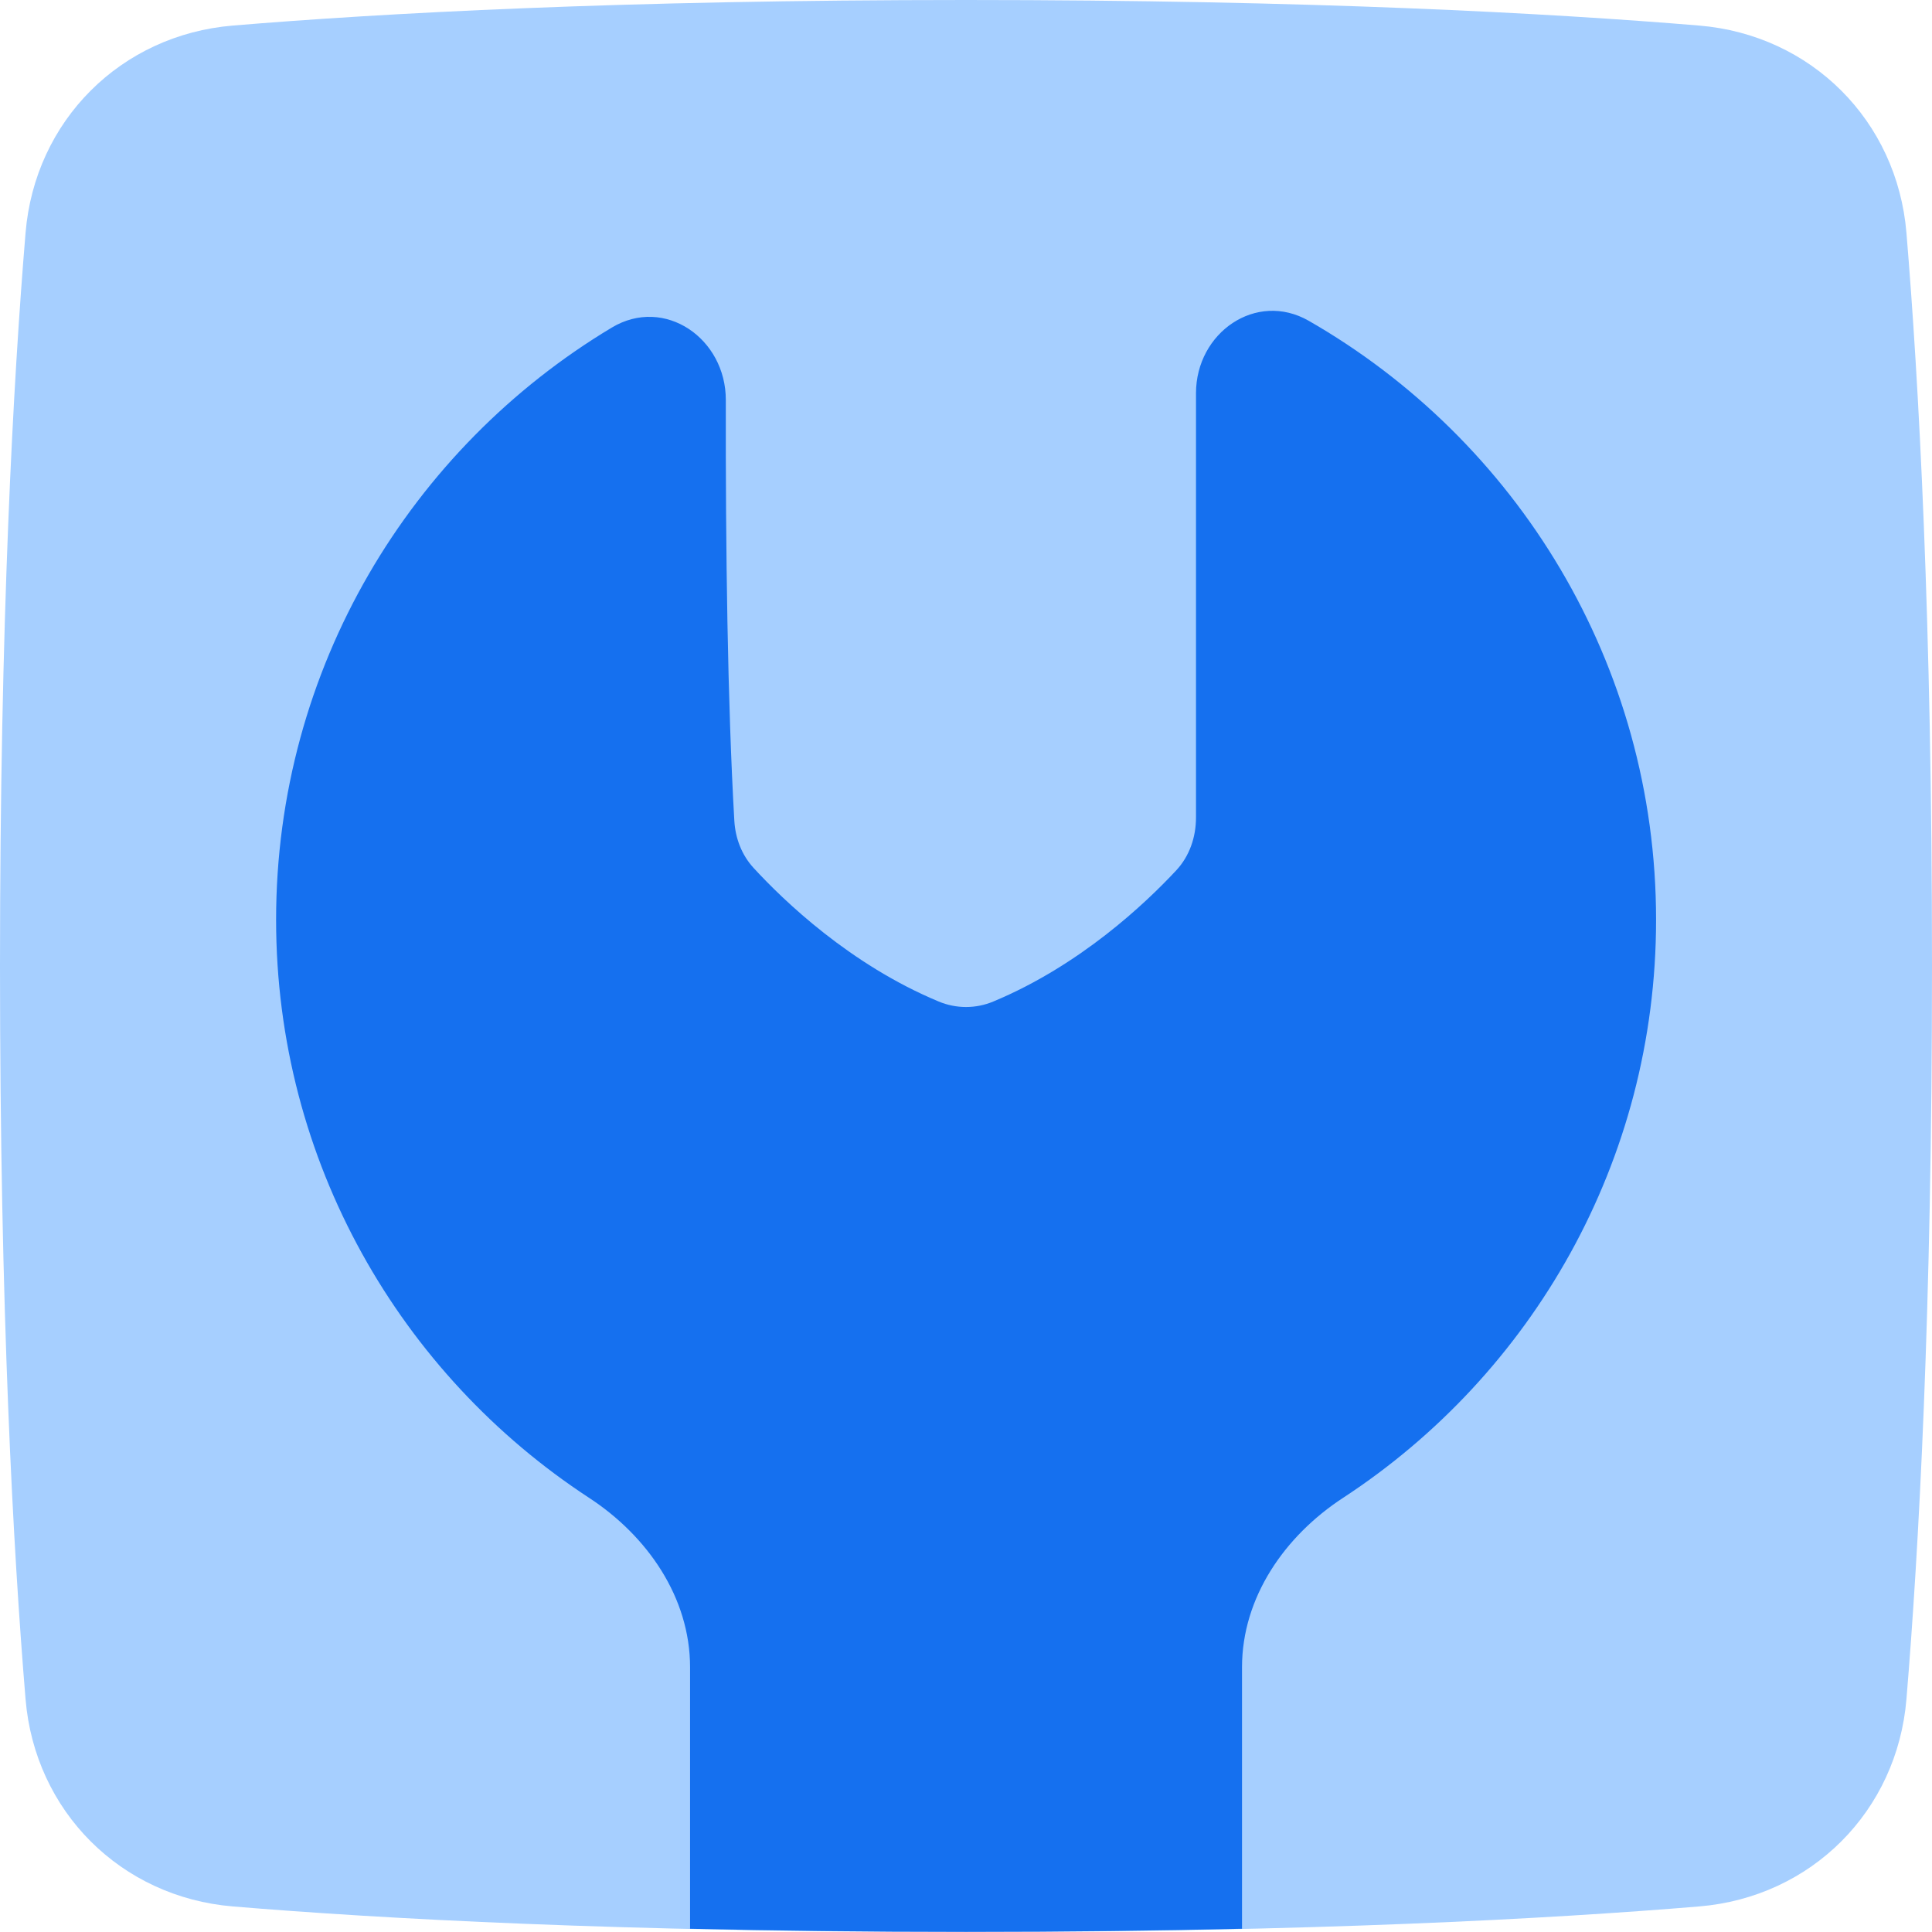
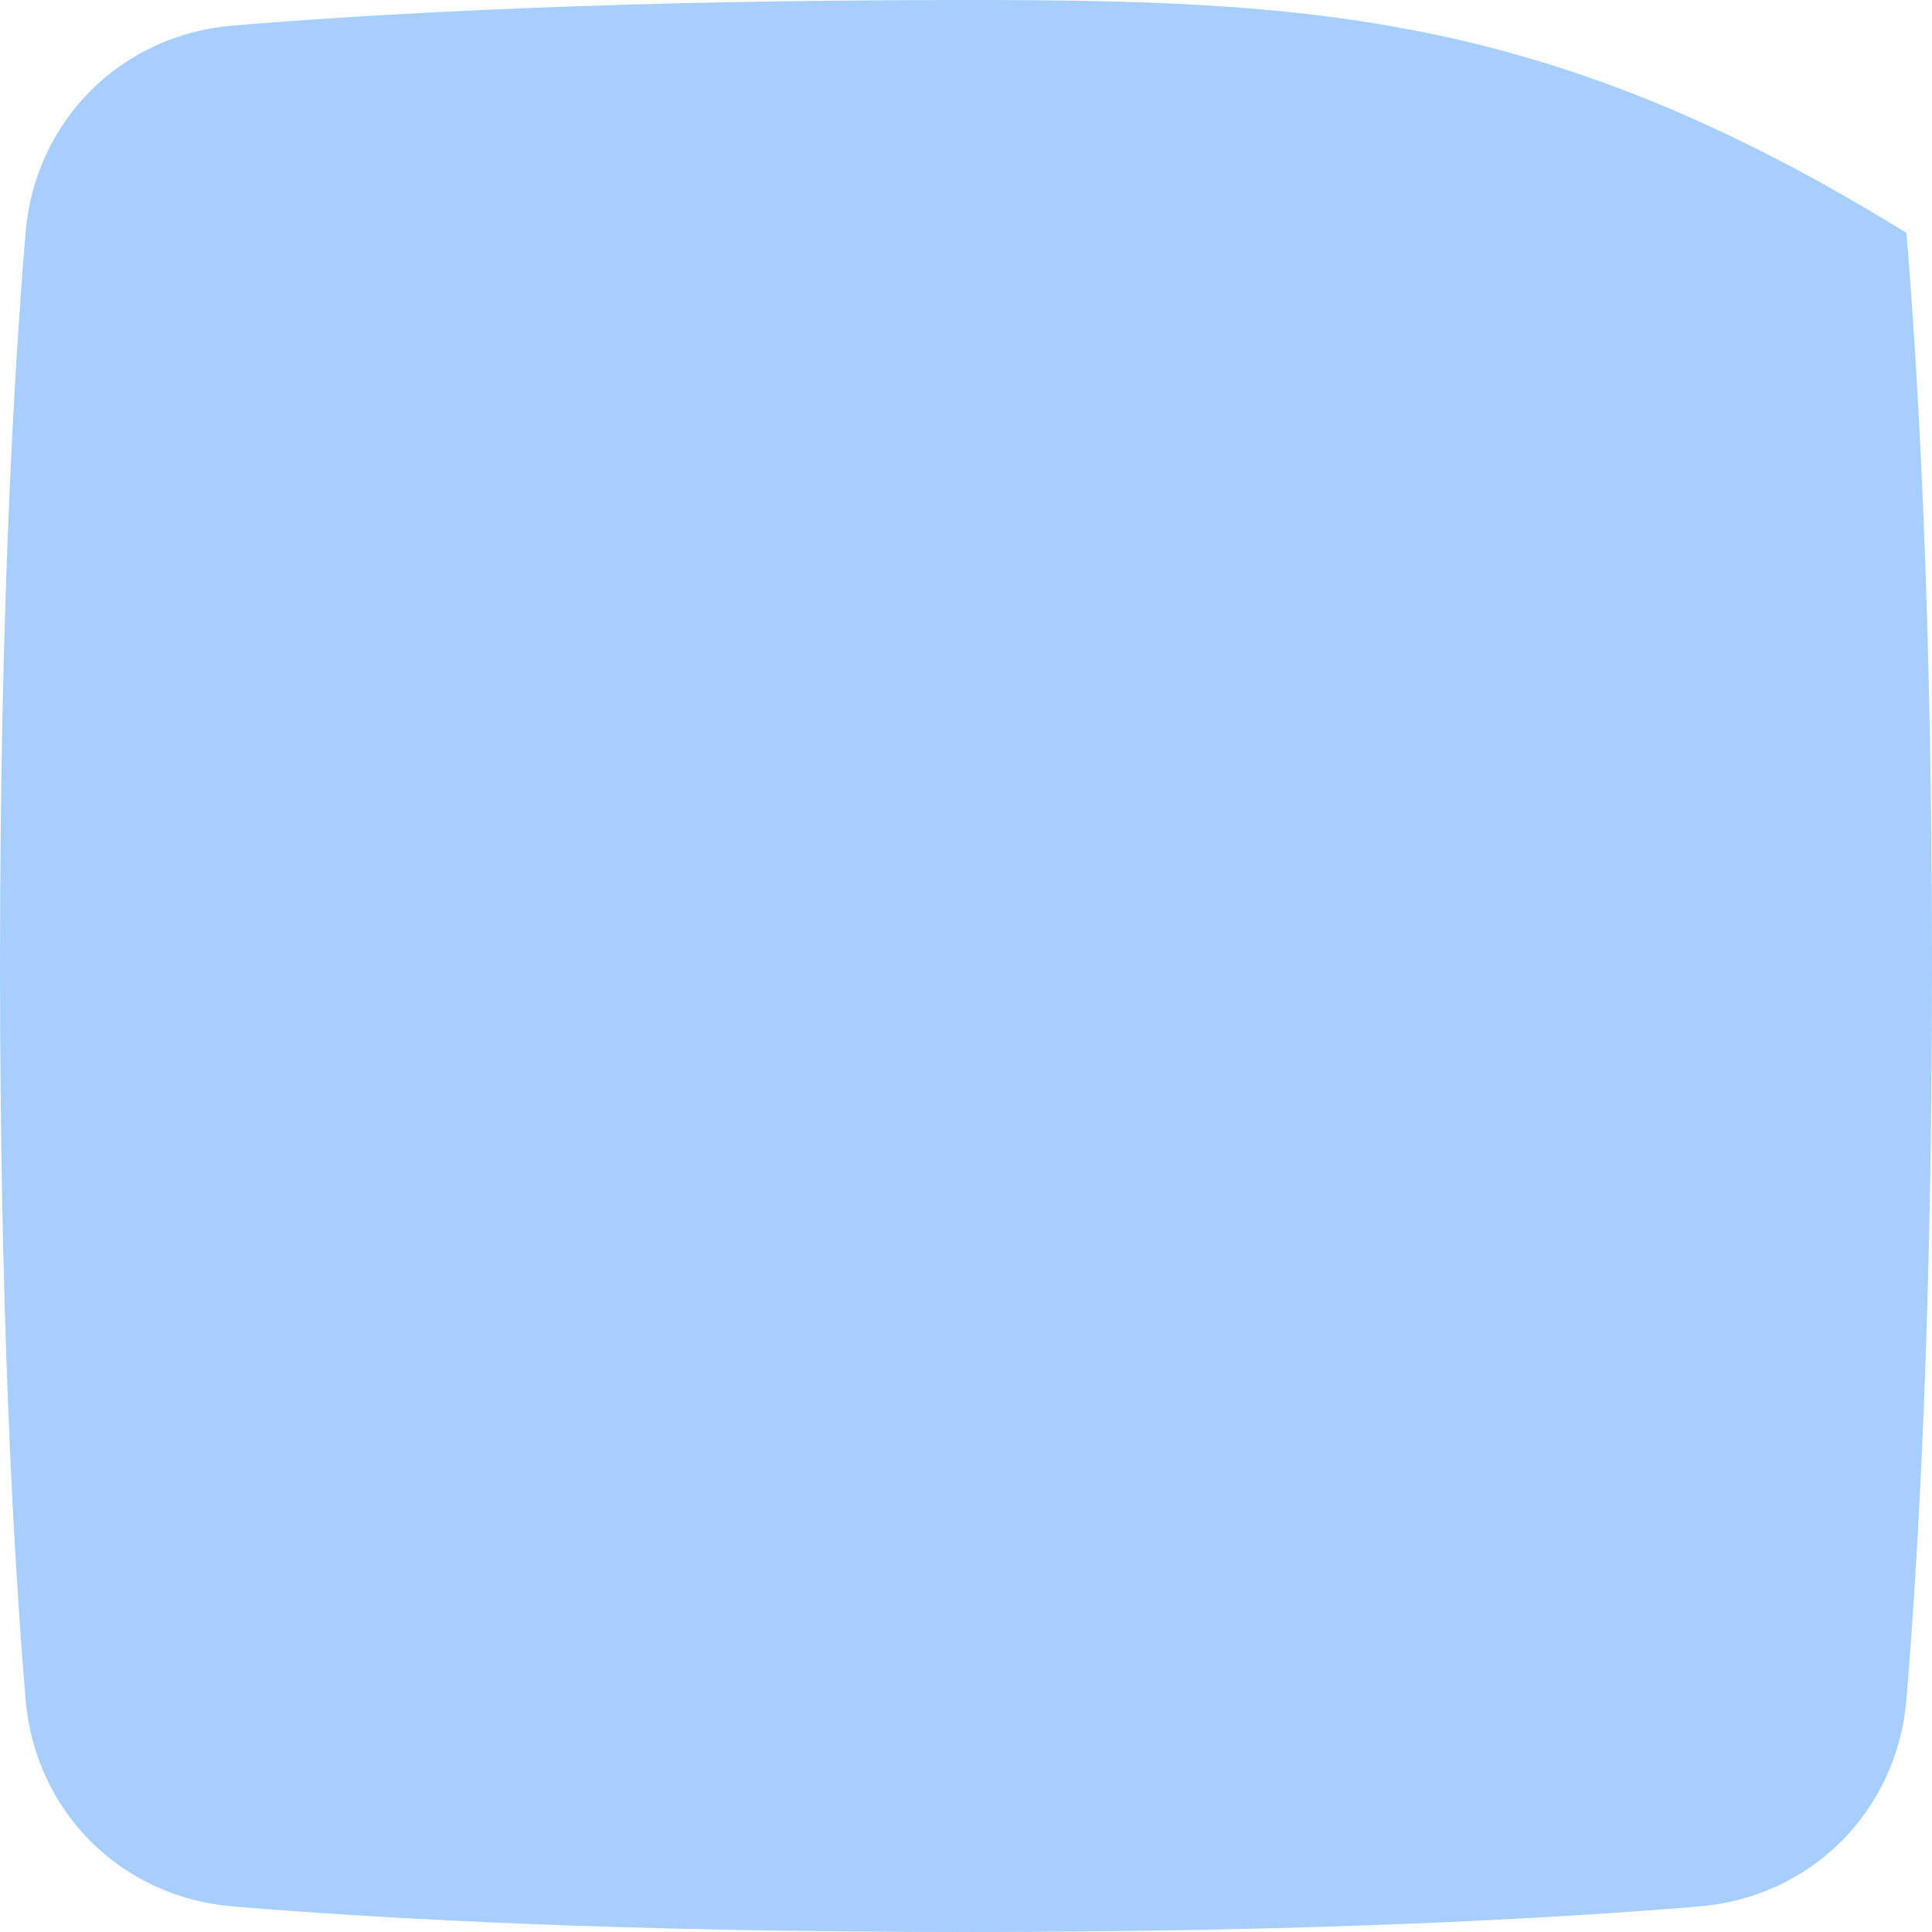
<svg xmlns="http://www.w3.org/2000/svg" width="22" height="22" viewBox="0 0 22 22" fill="none">
-   <path d="M21.709 2.652C21.603 1.375 20.625 0.397 19.348 0.291C17.664 0.151 14.936 1.24276e-10 11 1.24276e-10C7.064 -4.99988e-06 4.336 0.151 2.652 0.291C1.375 0.397 0.397 1.375 0.291 2.652C0.151 4.336 0 7.064 0 11C0 14.936 0.151 17.664 0.291 19.348C0.397 20.625 1.375 21.603 2.652 21.709C4.336 21.849 7.064 22 11 22C14.936 22 17.664 21.849 19.348 21.709C20.625 21.603 21.603 20.625 21.709 19.348C21.849 17.664 22 14.936 22 11C22 7.064 21.849 4.336 21.709 2.652Z" fill="#A6CFFF" />
-   <path fill-rule="evenodd" clip-rule="evenodd" d="M14.143 21.963V18.986C14.143 18.191 14.628 17.491 15.294 17.056C17.44 15.653 18.858 13.229 18.858 10.474C18.858 7.555 17.266 5.008 14.903 3.653C14.304 3.31 13.619 3.788 13.619 4.478V9.309C13.619 9.531 13.546 9.748 13.394 9.911C13.042 10.289 12.298 10.993 11.312 11.404C11.113 11.488 10.888 11.488 10.688 11.404C9.678 10.983 8.922 10.254 8.581 9.883C8.446 9.736 8.374 9.546 8.362 9.347C8.285 8.005 8.262 6.268 8.265 4.555C8.266 3.854 7.568 3.37 6.967 3.73C4.677 5.103 3.144 7.61 3.144 10.474C3.144 13.229 4.562 15.653 6.708 17.056C7.373 17.491 7.858 18.191 7.858 18.986V21.963C8.805 21.985 9.851 21.998 11 21.998C12.149 21.998 13.196 21.985 14.143 21.963Z" fill="#1570EF" />
+   <path d="M21.709 2.652C17.664 0.151 14.936 1.24276e-10 11 1.24276e-10C7.064 -4.99988e-06 4.336 0.151 2.652 0.291C1.375 0.397 0.397 1.375 0.291 2.652C0.151 4.336 0 7.064 0 11C0 14.936 0.151 17.664 0.291 19.348C0.397 20.625 1.375 21.603 2.652 21.709C4.336 21.849 7.064 22 11 22C14.936 22 17.664 21.849 19.348 21.709C20.625 21.603 21.603 20.625 21.709 19.348C21.849 17.664 22 14.936 22 11C22 7.064 21.849 4.336 21.709 2.652Z" fill="#A6CFFF" />
</svg>